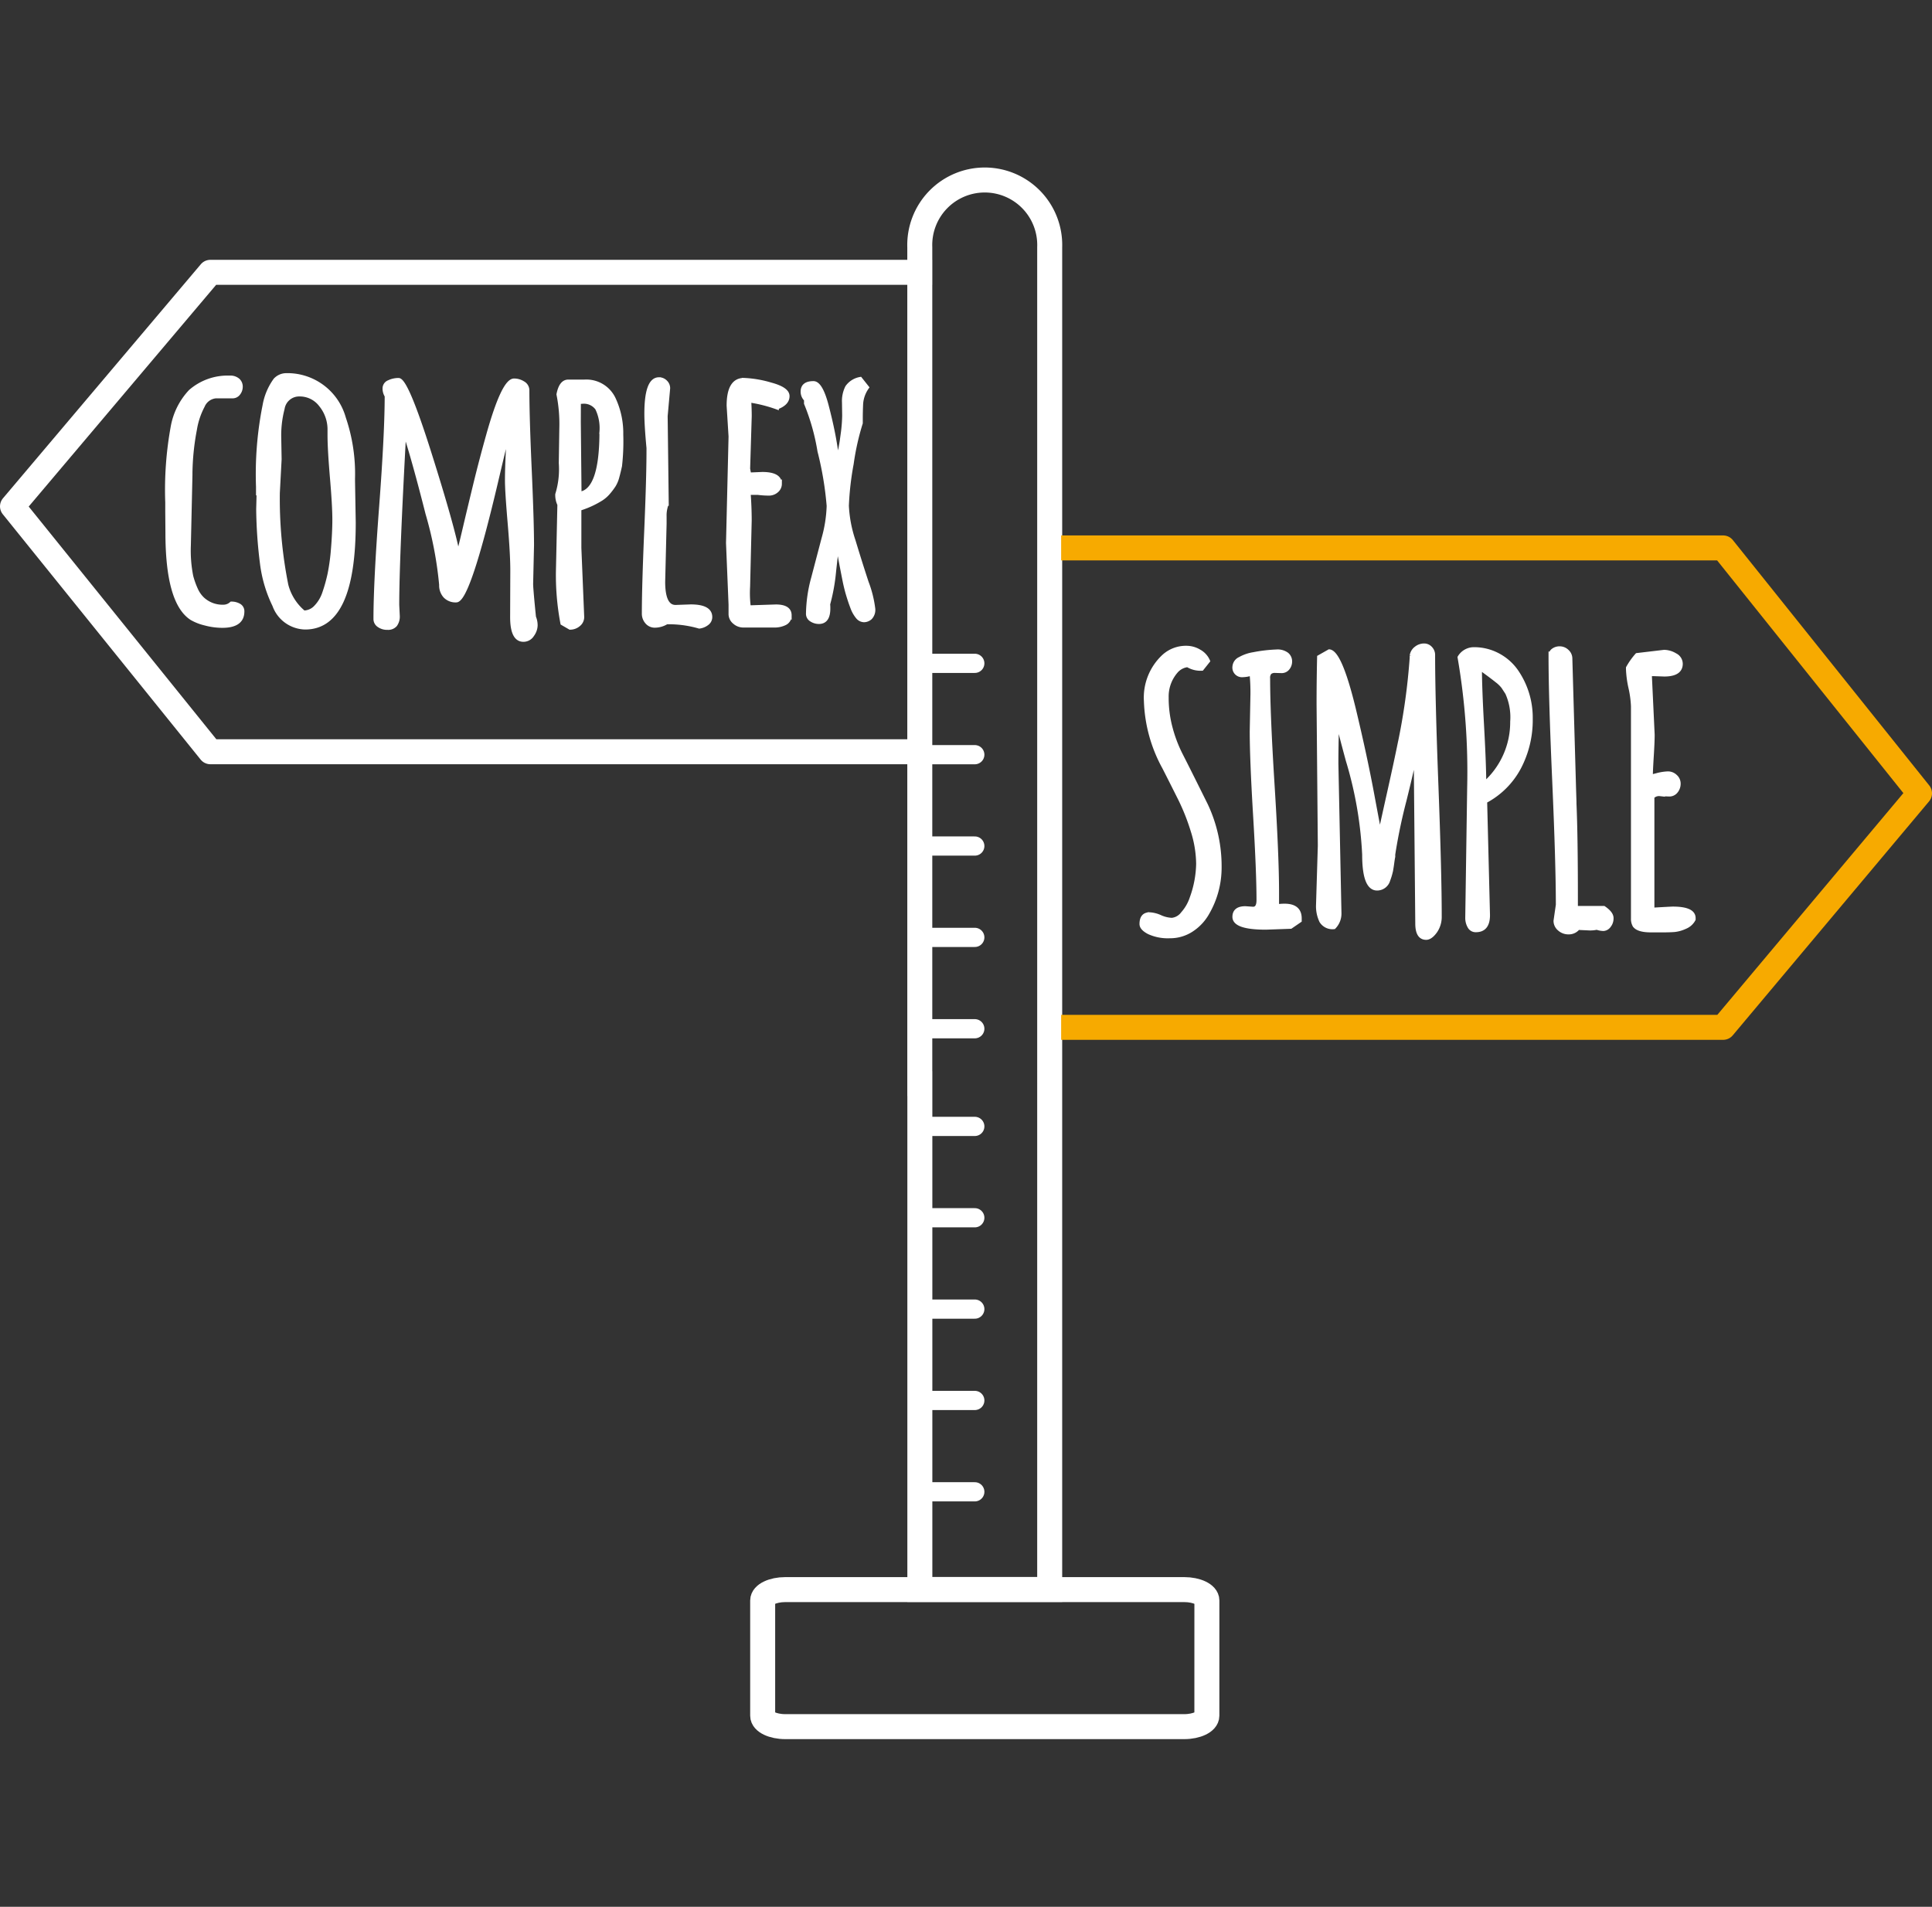
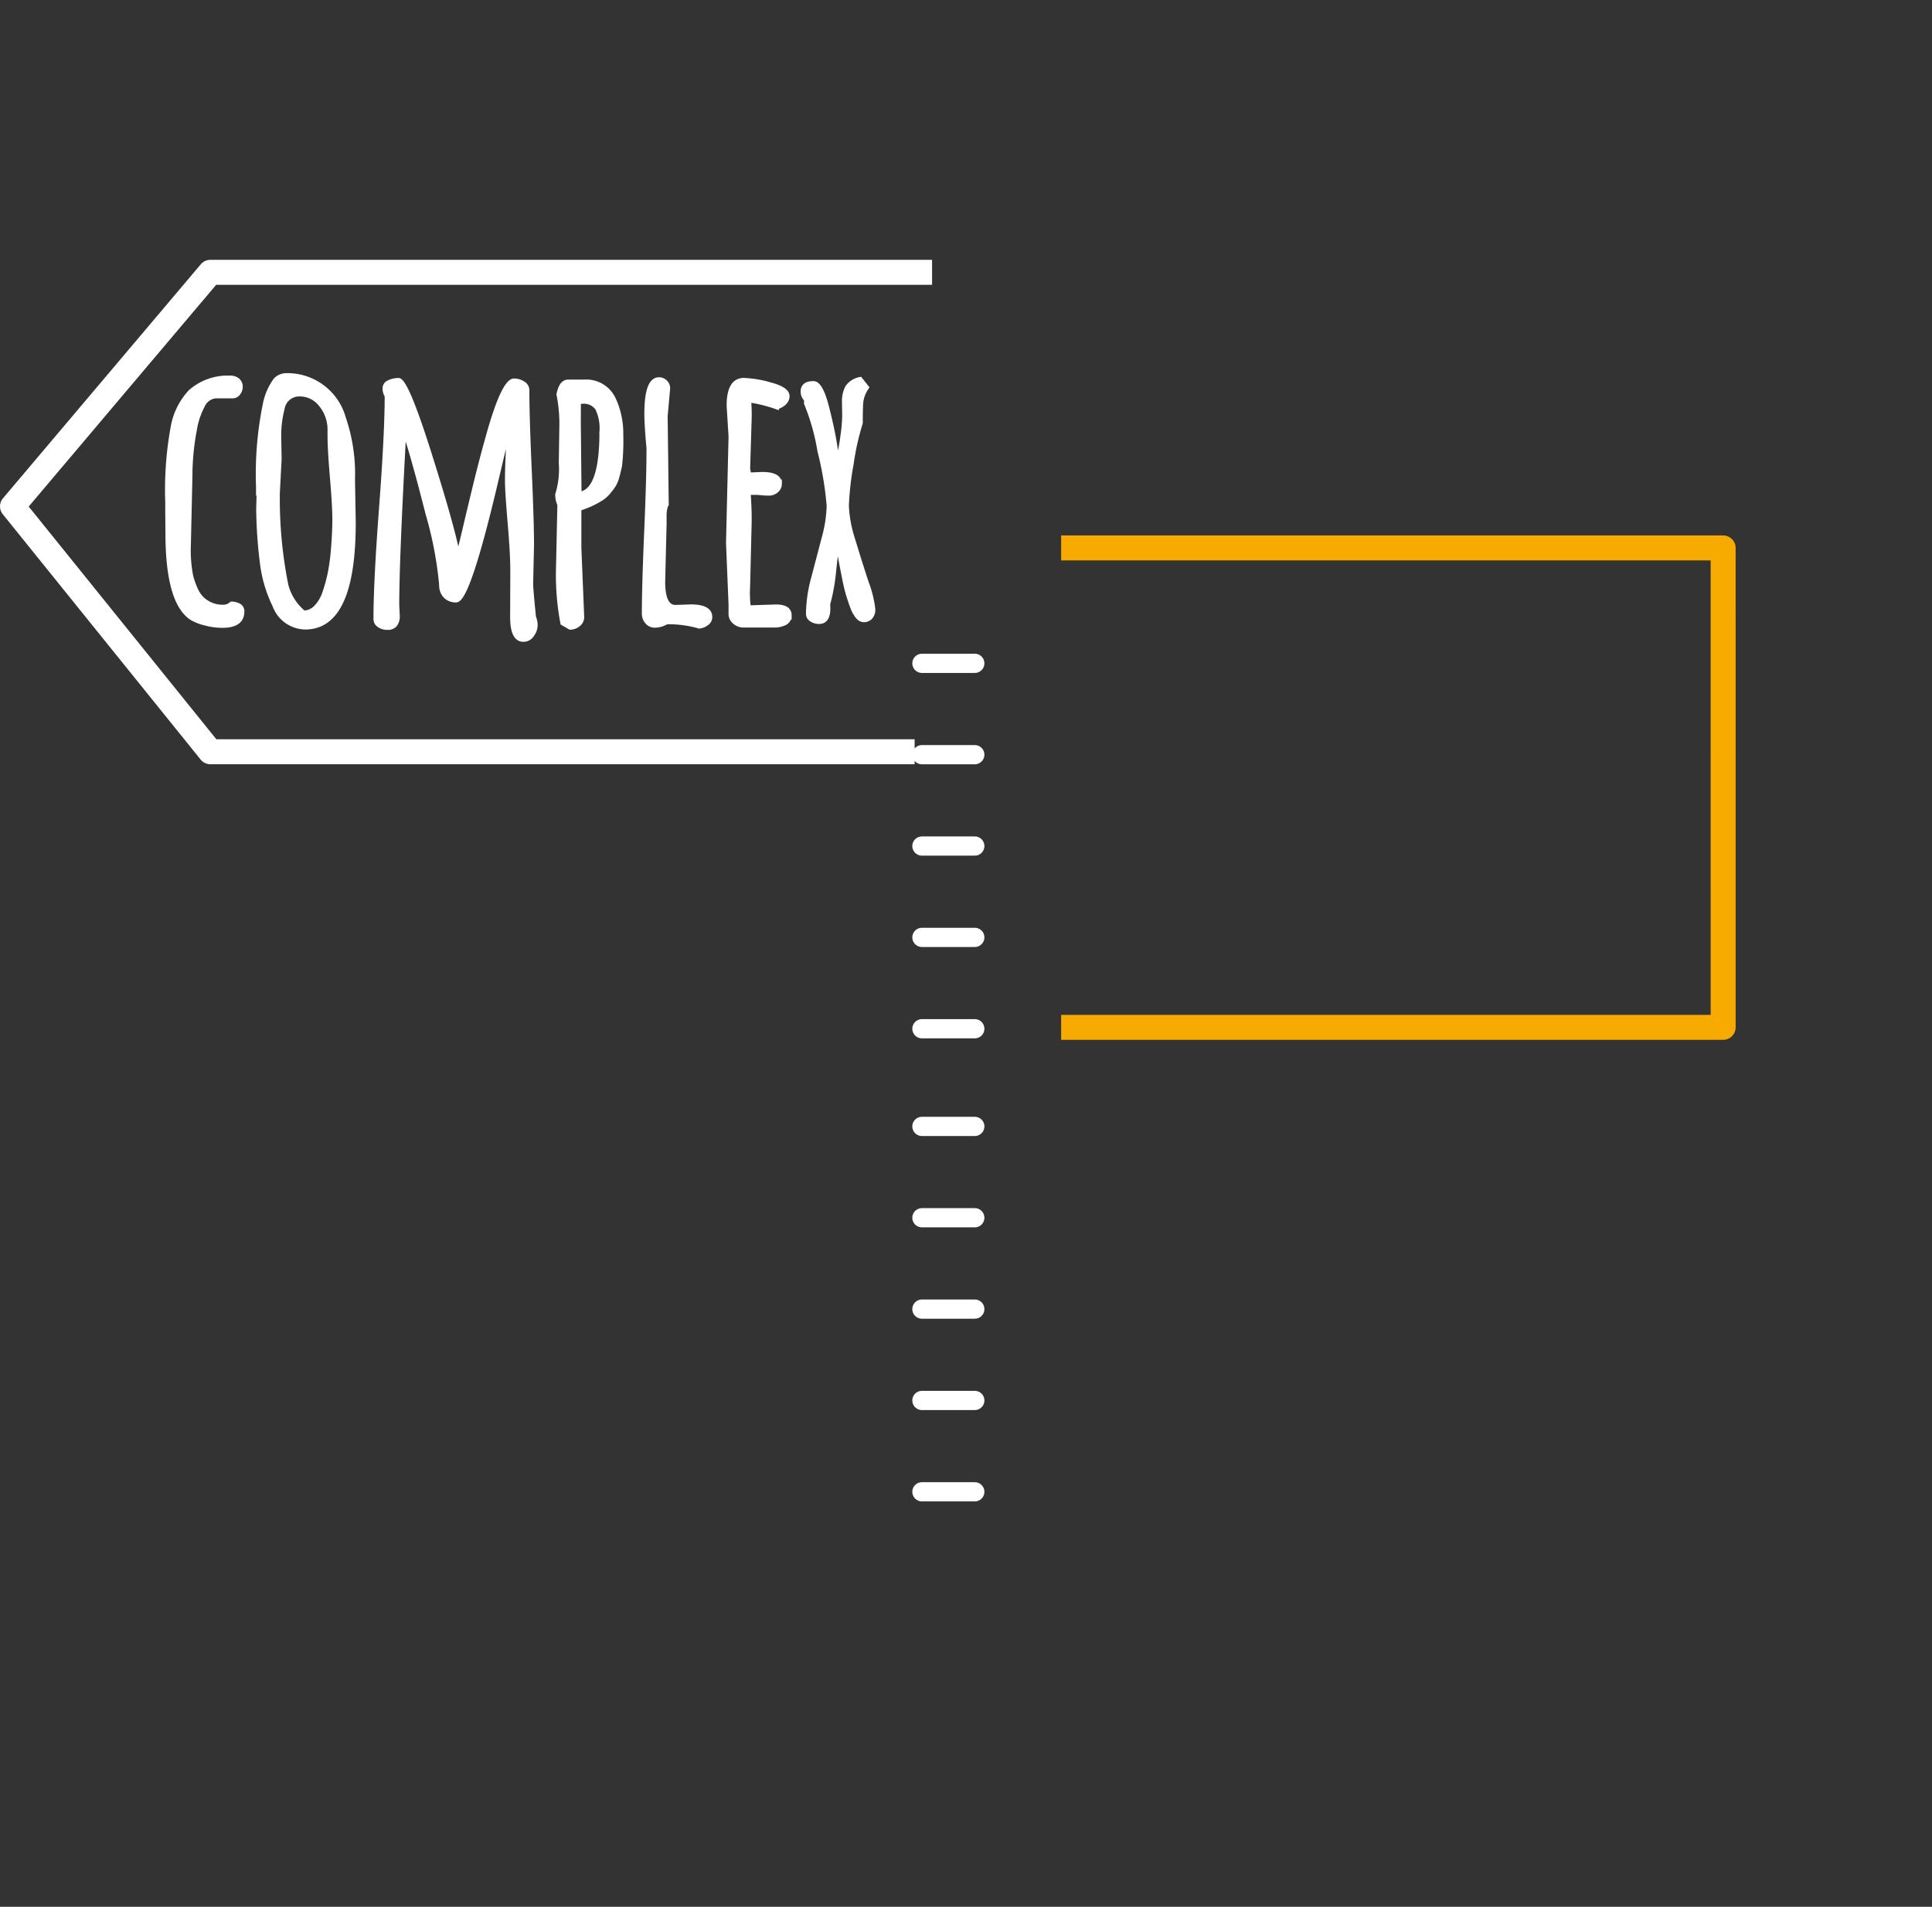
<svg xmlns="http://www.w3.org/2000/svg" width="100.51" height="99.213" viewBox="0 0 100.51 99.213">
  <rect x="0" y="0" width="100.51" height="99.213" fill="#333333" stroke="none" />
  <g id="ICON_-_Signpost_complex_simple" data-name="ICON - Signpost complex / simple" transform="translate(0.65)">
    <g id="ICON_-_Signpost" data-name="ICON - Signpost" transform="translate(-115.38)" style="isolation: isolate">
-       <rect id="Rectangle_105" data-name="Rectangle 105" width="96.073" height="99.213" transform="translate(117.917)" fill="#d2d2d2" opacity="0" />
      <g id="Grey" transform="translate(115.38 9.373)" style="isolation: isolate">
        <g id="Group_326" data-name="Group 326" transform="translate(39.027)">
-           <path id="Path_948" data-name="Path 948" d="M164.127,56.384V82.7h6.755V12.879l0-.016a3.381,3.381,0,1,0-6.758,0V56.384Z" transform="translate(-155.95 -9.373)" fill="none" stroke="#fff" stroke-miterlimit="10" stroke-width="1.3" />
-           <path id="Path_949" data-name="Path 949" d="M178.792,89.274c0,.311-.529.565-1.176.565H156.859c-.647,0-1.176-.254-1.176-.565v-6c0-.311.529-.565,1.176-.565h20.758c.647,0,1.176.254,1.176.565Z" transform="translate(-155.683 -9.373)" fill="none" stroke="#fff" stroke-miterlimit="10" stroke-width="1.3" />
-         </g>
+           </g>
        <path id="Path_950" data-name="Path 950" d="M164.238,58.608h2.75m-2.75,4.753h2.75m-2.75,4.753h2.75m-2.75,9.506h2.75m-2.75-4.753h2.75" transform="translate(-116.926 -9.373)" fill="none" stroke="#fff" stroke-linecap="round" stroke-linejoin="round" stroke-width="1" />
        <path id="Path_951" data-name="Path 951" d="M164.238,34.514h2.75m-2.75,4.753h2.75m-2.75,4.753h2.75m-2.75,9.506h2.75m-2.75-4.753h2.75" transform="translate(-116.926 -9.373)" fill="none" stroke="#fff" stroke-linecap="round" stroke-linejoin="round" stroke-width="1" />
        <g id="Group_327" data-name="Group 327" transform="translate(0 4.796)">
          <path id="Path_952" data-name="Path 952" d="M163.22,14.169H125.674L115.38,26.347l10.294,12.767h36.639" transform="translate(-115.38 -14.169)" fill="none" stroke="#fff" stroke-linejoin="round" stroke-width="1.3" />
        </g>
-         <path id="Path_953" data-name="Path 953" d="M171.33,53.454h34.44l10.216-12.178L205.769,28.509H171.33" transform="translate(-116.775 -9.373)" fill="none" stroke="#f7aa00" stroke-linejoin="round" stroke-width="1.3" />
-         <path id="Path_2040" data-name="Path 2040" d="M.353-.223q0-.51.427-.51a1.566,1.566,0,0,1,.561.144,1.623,1.623,0,0,0,.6.144A.807.807,0,0,0,2.5-.77a2.287,2.287,0,0,0,.464-.807A5.451,5.451,0,0,0,3.3-3.354a5.832,5.832,0,0,0-.278-1.7,11.026,11.026,0,0,0-.677-1.707q-.4-.8-.807-1.6a7.673,7.673,0,0,1-.956-3.47,2.934,2.934,0,0,1,.937-2.329A1.716,1.716,0,0,1,2.7-14.6a1.306,1.306,0,0,1,.668.19,1.047,1.047,0,0,1,.455.5l-.325.408a1.292,1.292,0,0,1-.742-.186.926.926,0,0,0-.612.334,1.992,1.992,0,0,0-.473,1.35,6.006,6.006,0,0,0,.2,1.563,7.036,7.036,0,0,0,.51,1.364q.306.6.659,1.308T3.711-6.42a7.467,7.467,0,0,1,.714,3.247A4.7,4.7,0,0,1,3.8-.816,2.517,2.517,0,0,1,2.987.07a2.038,2.038,0,0,1-1.16.348A2.376,2.376,0,0,1,.747.213Q.353.009.353-.223ZM7.645-13.378l-.334-.009a.4.4,0,0,0-.274.079A.414.414,0,0,0,6.949-13q0,1.855.232,5.557t.232,5.557v.733a2.752,2.752,0,0,1,.39-.028q.789,0,.789.668V-.4l-.473.325-1.29.046q-1.642,0-1.642-.566,0-.455.575-.455l.4.028q.278,0,.278-.445,0-1.466-.176-4.393t-.176-4.393l.037-1.939a10.386,10.386,0,0,0-.046-1.058,1.43,1.43,0,0,1-.445.083.4.4,0,0,1-.445-.455.484.484,0,0,1,.288-.4,2.085,2.085,0,0,1,.714-.246,7.643,7.643,0,0,1,1.183-.139.807.807,0,0,1,.552.153.475.475,0,0,1,.167.362.554.554,0,0,1-.125.362A.4.4,0,0,1,7.645-13.378ZM9.63-4.3l-.065-7.357q0-1.234.028-2.458l.529-.3q.566.037,1.29,3.024.584,2.44.946,4.384t.4,2.111q.13-.612.482-2.189t.529-2.449a33.109,33.109,0,0,0,.64-4.537v-.111a.585.585,0,0,1,.232-.39.664.664,0,0,1,.408-.148.442.442,0,0,1,.348.153.491.491,0,0,1,.135.329q0,2.273.172,6.81t.172,6.81a1.311,1.311,0,0,1-.241.789Q15.391.5,15.168.5,14.7.5,14.7-.25l-.074-8v-.965q-.13.733-.584,2.565a28.05,28.05,0,0,0-.584,2.806v.121q-.019.074-.056.353t-.079.459a3.238,3.238,0,0,1-.125.4.606.606,0,0,1-.584.445q-.677,0-.677-1.772a20.243,20.243,0,0,0-.854-4.908q-.427-1.577-.547-2.134Q10.5-9.352,10.5-8.582L10.66-.77a1.011,1.011,0,0,1-.288.714.686.686,0,0,1-.663-.315,1.793,1.793,0,0,1-.172-.854ZM17.3-.538,17.4-7.32A34.96,34.96,0,0,0,16.9-14.1a.872.872,0,0,1,.733-.427,2.645,2.645,0,0,1,1.285.315,2.7,2.7,0,0,1,.942.835,4.247,4.247,0,0,1,.751,2.477,5.309,5.309,0,0,1-.6,2.528,4.228,4.228,0,0,1-1.772,1.767l.148,5.919q0,.789-.631.789a.367.367,0,0,1-.343-.2A.889.889,0,0,1,17.3-.538Zm.891-6.986a4.263,4.263,0,0,0,1.447-3.219v-.009a3.075,3.075,0,0,0-.26-1.494q-.13-.2-.209-.32a1.7,1.7,0,0,0-.32-.311q-.288-.232-.881-.659,0,1,.111,3.006T18.193-7.524Zm4.676.334.019.6V-6.5q.074,1.651.074,4.954v.482h1.447q.408.278.408.529a.612.612,0,0,1-.139.413.388.388,0,0,1-.288.162,1.105,1.105,0,0,1-.343-.065,1.588,1.588,0,0,1-.362.037l-.612-.028a.61.61,0,0,1-.487.232.7.7,0,0,1-.492-.181.554.554,0,0,1-.2-.422l.121-.835q0-2.162-.19-6.48t-.19-6.48a.339.339,0,0,1,.139-.283.555.555,0,0,1,.348-.107.55.55,0,0,1,.38.158.508.508,0,0,1,.172.39Zm4.936.232-.473-.019a.473.473,0,0,0-.39.139V-.974Q27.916-1.03,28-1.03q1.085,0,1.085.5v.065a.861.861,0,0,1-.445.4,1.745,1.745,0,0,1-.557.158q-.241.019-.622.019h-.594q-.705,0-.872-.278a.689.689,0,0,1-.074-.343V-11.55a5.324,5.324,0,0,0-.13-.965,5.336,5.336,0,0,1-.13-.974v-.065a3.691,3.691,0,0,1,.473-.668l1.41-.167a1.138,1.138,0,0,1,.58.172.511.511,0,0,1,.292.45q0,.566-.863.566l-.547-.019a1.6,1.6,0,0,0-.2.009l.148,3.136q0,.38-.046,1.109T26.858-7.9q.1-.019.278-.065a2.578,2.578,0,0,1,.608-.1.56.56,0,0,1,.39.158.5.5,0,0,1,.172.38.627.627,0,0,1-.139.4A.44.44,0,0,1,27.8-6.958Z" transform="translate(58.378 38.928)" fill="#fff" stroke="#fff" stroke-width="0.2" />
+         <path id="Path_953" data-name="Path 953" d="M171.33,53.454h34.44L205.769,28.509H171.33" transform="translate(-116.775 -9.373)" fill="none" stroke="#f7aa00" stroke-linejoin="round" stroke-width="1.3" />
        <path id="Path_2039" data-name="Path 2039" d="M.436-4.592.427-5.706V-6.16a18.28,18.28,0,0,1,.278-3.9,3.62,3.62,0,0,1,.928-1.874,2.943,2.943,0,0,1,2.041-.724.613.613,0,0,1,.441.139.448.448,0,0,1,.144.334.561.561,0,0,1-.116.348.38.38,0,0,1-.292.162H2.959a.813.813,0,0,0-.677.5,3.955,3.955,0,0,0-.408,1.225,12.848,12.848,0,0,0-.232,2.273v.093L1.559-3.915a6.864,6.864,0,0,0,.125,1.6,4.32,4.32,0,0,0,.26.719,1.564,1.564,0,0,0,.32.45,1.519,1.519,0,0,0,1.095.408A.6.6,0,0,0,3.767-.9a.782.782,0,0,1,.4.1.34.34,0,0,1,.176.315q0,.751-1.048.751A3.466,3.466,0,0,1,2.4.144,2.587,2.587,0,0,1,1.7-.13Q.436-.946.436-4.592ZM5.158-5.808l.019-.724q0-.093-.028-.093v-.343a18.207,18.207,0,0,1,.343-4.249,3.2,3.2,0,0,1,.557-1.317.791.791,0,0,1,.529-.25,3.05,3.05,0,0,1,3.043,2.227A9,9,0,0,1,10.1-7.4v.139l.037,2.152Q10.14.353,7.607.353A1.743,1.743,0,0,1,6-.807,6.888,6.888,0,0,1,5.353-3,24.044,24.044,0,0,1,5.158-5.808Zm1.123-2.6L6.188-6.652a22.861,22.861,0,0,0,.445,4.806,2.739,2.739,0,0,0,.9,1.41.86.86,0,0,0,.622-.278A1.931,1.931,0,0,0,8.6-1.461a8.375,8.375,0,0,0,.274-.988,10.824,10.824,0,0,0,.158-1.095Q9.12-4.555,9.12-5.27T8.994-7.459q-.125-1.475-.125-2.2v-.334a2.013,2.013,0,0,0-.455-1.239A1.366,1.366,0,0,0,7.3-11.773a.865.865,0,0,0-.863.733,5.546,5.546,0,0,0-.176,1.512ZM18.369-.195l.009-2.431q0-.844-.139-2.477T18.1-7.3q0-.566.037-1.35t.037-1.174q-.083.25-.64,2.625-1.447,6.142-2.069,6.142a.756.756,0,0,1-.58-.223.833.833,0,0,1-.209-.594,19.6,19.6,0,0,0-.71-3.706q-.71-2.806-1.2-4.3Q12.4-3.182,12.4-.826l.028.566a.735.735,0,0,1-.13.469.491.491,0,0,1-.408.162.729.729,0,0,1-.455-.135.394.394,0,0,1-.176-.32q0-1.939.292-5.808t.292-5.808a.723.723,0,0,1-.111-.394.354.354,0,0,1,.232-.329,1.143,1.143,0,0,1,.5-.111q.408,0,1.614,3.818t1.484,5.283q.083-.278.348-1.406t.561-2.343q.3-1.225.649-2.468.8-2.857,1.354-2.857a.878.878,0,0,1,.473.139.429.429,0,0,1,.223.38q0,1.373.121,4.1t.121,3.961l-.046,2v.009q0,.213.111,1.354l.037.371A1.128,1.128,0,0,1,19.6.246a.88.88,0,0,1-.176.487.538.538,0,0,1-.464.26Q18.369.993,18.369-.195ZM20.9-8.21l.028-1.809a7.876,7.876,0,0,0-.148-1.763q.13-.668.51-.668h.835a1.575,1.575,0,0,1,1.54.909,4.218,4.218,0,0,1,.39,1.855,11.336,11.336,0,0,1-.065,1.628q-.065.3-.139.571a1.609,1.609,0,0,1-.181.436,3.608,3.608,0,0,1-.274.366,1.718,1.718,0,0,1-.38.339,4.765,4.765,0,0,1-1.141.52v2.032l.148,3.6A.5.5,0,0,1,21.83.2a.676.676,0,0,1-.445.162l-.4-.232a13.437,13.437,0,0,1-.232-2.792l.074-3.386a1.15,1.15,0,0,1-.111-.464v-.065A4.452,4.452,0,0,0,20.9-8.21Zm.946-2.134.037,3.7v.028q1.132-.148,1.132-3.21a2.342,2.342,0,0,0-.223-1.225.845.845,0,0,0-.742-.343q0-.028-.2-.028Zm4.518-.306.056,4.564a1.654,1.654,0,0,0-.111.649v.38l-.074,3.024q0,1.308.64,1.308l.789-.028q1.021,0,1.021.557a.41.41,0,0,1-.176.339.812.812,0,0,1-.4.162,5.623,5.623,0,0,0-1.7-.223,1.182,1.182,0,0,1-.589.176.535.535,0,0,1-.441-.195.663.663,0,0,1-.158-.427q0-1.41.121-4.244t.121-4.244V-8.99q-.111-1.188-.111-1.781,0-1.8.659-1.8a.471.471,0,0,1,.339.139.448.448,0,0,1,.144.334Zm3.368,1.058-.1-1.6q0-1.345.8-1.345a5.727,5.727,0,0,1,1.392.237q.881.237.881.608,0,.39-.557.594a7.446,7.446,0,0,0-1.438-.362q.028.408.028.816l-.083,2.728q0,.019.056.3l.677-.028q.918,0,.918.52a.471.471,0,0,1-.167.357.6.6,0,0,1-.422.153,4.469,4.469,0,0,1-.552-.037H30.68q.056.724.056,1.438l-.083,3.442a5.786,5.786,0,0,0,.037,1.067l1.4-.046q.724,0,.724.464a.437.437,0,0,1-.25.417A1.211,1.211,0,0,1,32,.25h-1.6a.689.689,0,0,1-.455-.172.552.552,0,0,1-.213-.413v-.5L29.6-4.045Zm5.91-1.15-.009-.622a1.6,1.6,0,0,1,.167-.793,1.059,1.059,0,0,1,.687-.431l.353.445a1.68,1.68,0,0,0-.306.844q-.019.408-.019.789v.223a13.154,13.154,0,0,0-.473,2.115,15.2,15.2,0,0,0-.25,2.185,6.658,6.658,0,0,0,.343,1.809q.343,1.136.687,2.18a5.821,5.821,0,0,1,.343,1.373.593.593,0,0,1-.153.464.5.5,0,0,1-.334.135A.441.441,0,0,1,36.344-.2a1.655,1.655,0,0,1-.274-.487Q35.95-1,35.843-1.359t-.19-.779q-.083-.422-.148-.756t-.121-.668q-.056-.334-.083-.455-.046.278-.172,1.419a9.761,9.761,0,0,1-.311,1.735,1.812,1.812,0,0,1,.009.223q0,.705-.492.705a.716.716,0,0,1-.394-.116.362.362,0,0,1-.181-.32,7.363,7.363,0,0,1,.269-1.851l.538-2.05a6.974,6.974,0,0,0,.269-1.707,17.2,17.2,0,0,0-.478-2.848,11.3,11.3,0,0,0-.7-2.482v-.2a.571.571,0,0,1-.176-.417q0-.445.566-.445.39,0,.705,1.225.278,1.076.413,1.9t.162.956q.019-.121.083-.469t.093-.52q.028-.172.065-.459A7.966,7.966,0,0,0,35.644-10.743Z" transform="translate(7.62 22.928)" fill="#fff" stroke="#fff" stroke-width="0.2" />
      </g>
    </g>
  </g>
</svg>